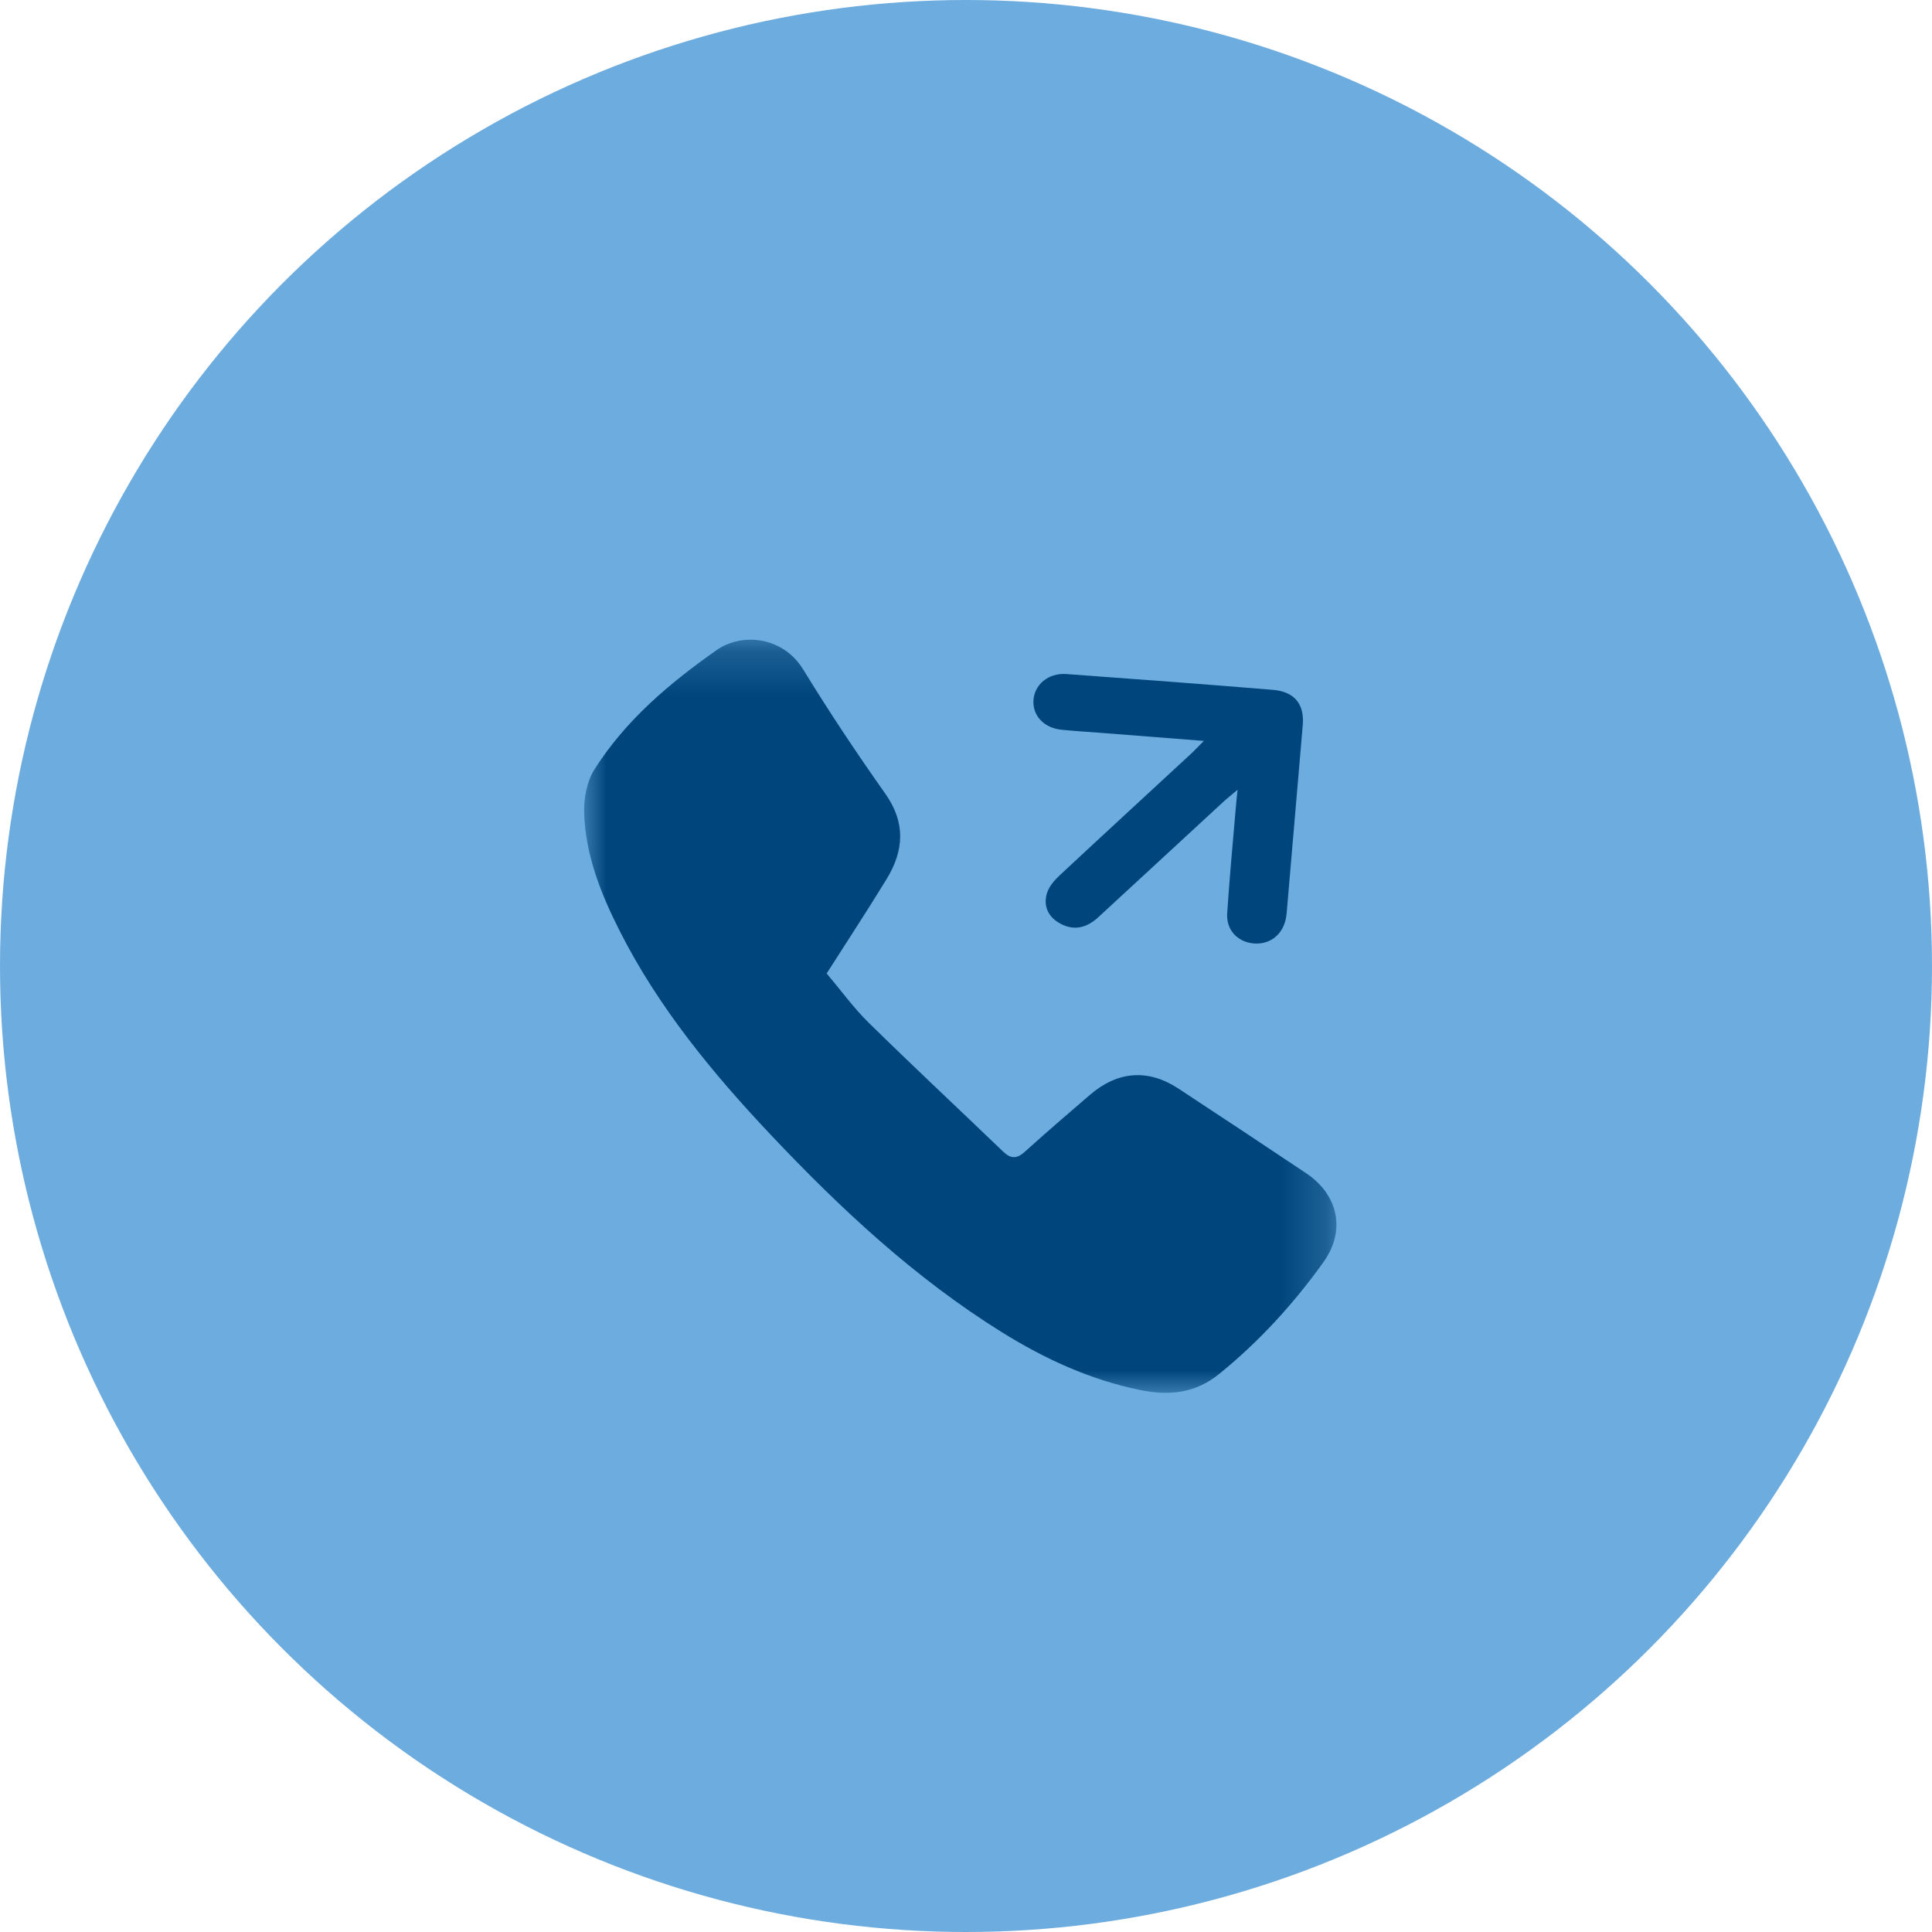
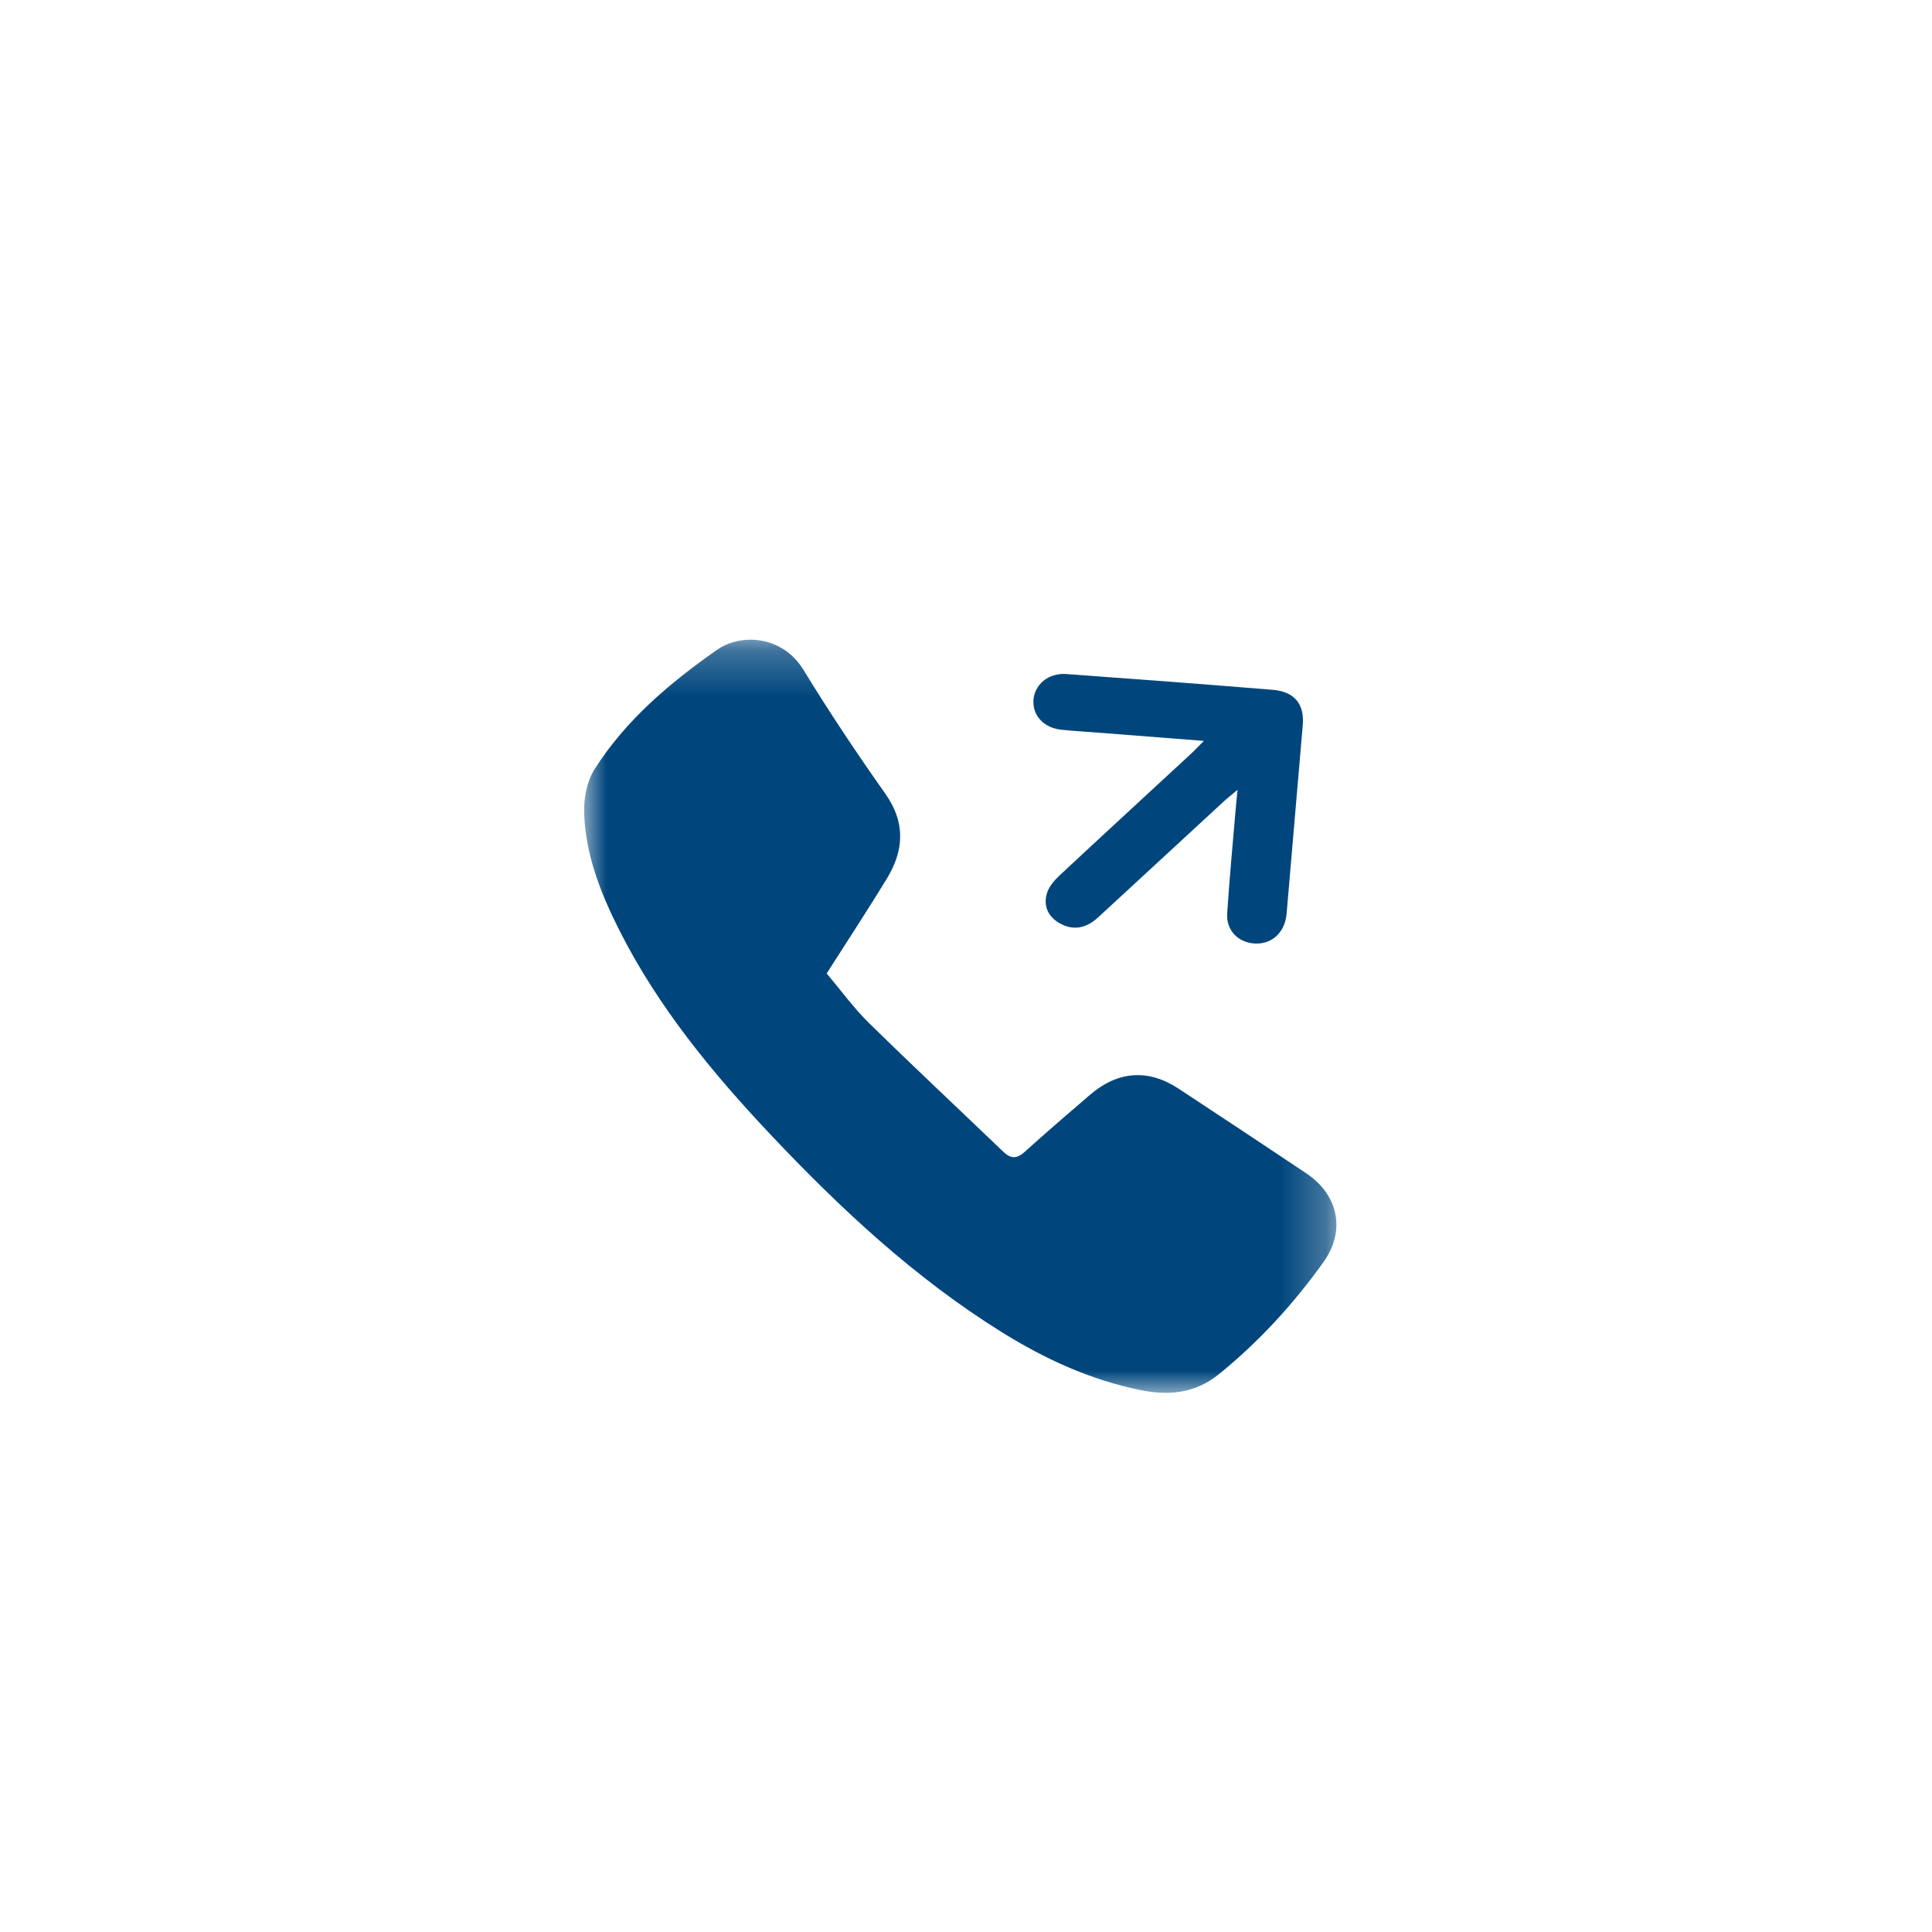
<svg xmlns="http://www.w3.org/2000/svg" xmlns:xlink="http://www.w3.org/1999/xlink" width="43px" height="43px" viewBox="0 0 43 43" version="1.1">
  <title>Group 18</title>
  <desc>Created with Sketch.</desc>
  <defs>
    <polygon id="path-1" points="2.09186232e-05 0.238 16.744 0.238 16.744 17 2.09186232e-05 17" />
  </defs>
  <g id="Page-1" stroke="none" stroke-width="1" fill="none" fill-rule="evenodd">
    <g id="Contact-us" transform="translate(-435, -2182)">
      <g id="Group-2" transform="translate(402, 2132)">
        <g id="Group-7">
          <g id="Group-18" transform="translate(33, 50)">
-             <circle id="Oval" fill="#6DACDE" cx="21.5" cy="21.5" r="21.5" />
            <g id="Group" transform="translate(13, 14)">
              <g id="Group-3">
                <mask id="mask-2" fill="white">
                  <use xlink:href="#path-1" />
                </mask>
                <g id="Clip-2" />
                <path d="M5.399,7.666 C5.714,8.039 5.997,8.431 6.337,8.765 C7.323,9.733 8.332,10.676 9.329,11.633 C9.497,11.795 9.632,11.794 9.806,11.637 C10.285,11.205 10.773,10.784 11.262,10.365 C11.881,9.835 12.556,9.787 13.228,10.228 C14.177,10.852 15.125,11.48 16.069,12.111 C16.785,12.59 16.961,13.386 16.455,14.092 C15.792,15.018 15.026,15.856 14.136,16.579 C13.605,17.01 13.028,17.069 12.385,16.939 C11.267,16.712 10.252,16.245 9.292,15.647 C7.357,14.441 5.705,12.9 4.149,11.251 C2.85,9.874 1.653,8.419 0.792,6.719 C0.372,5.889 0.028,5.025 0.001,4.084 C-0.008,3.764 0.063,3.39 0.23,3.125 C0.924,2.029 1.905,1.202 2.954,0.466 C3.494,0.088 4.415,0.143 4.883,0.91 C5.457,1.849 6.069,2.766 6.704,3.665 C7.162,4.313 7.119,4.934 6.733,5.565 C6.306,6.264 5.856,6.948 5.399,7.666" id="Fill-1" fill="#00467D" mask="url(#mask-2)" />
              </g>
              <path d="M13.794,2.49 C13.001,2.428 12.278,2.371 11.555,2.315 C11.246,2.291 10.937,2.273 10.629,2.242 C10.238,2.204 9.983,1.933 10.001,1.592 C10.02,1.239 10.33,0.973 10.733,1.002 C12.264,1.112 13.795,1.228 15.326,1.353 C15.816,1.393 16.036,1.676 15.995,2.141 C15.878,3.487 15.765,4.832 15.649,6.178 C15.641,6.27 15.636,6.364 15.617,6.455 C15.538,6.823 15.241,7.038 14.877,6.995 C14.533,6.954 14.29,6.691 14.313,6.33 C14.363,5.563 14.435,4.798 14.5,4.033 C14.51,3.906 14.524,3.78 14.544,3.579 C14.403,3.697 14.313,3.767 14.23,3.844 C13.301,4.7 12.373,5.557 11.445,6.414 C11.199,6.641 10.919,6.727 10.603,6.559 C10.322,6.408 10.215,6.157 10.304,5.873 C10.35,5.727 10.47,5.589 10.589,5.478 C11.556,4.576 12.531,3.681 13.502,2.782 C13.587,2.704 13.664,2.62 13.794,2.49" id="Fill-4" fill="#00467D" />
            </g>
          </g>
        </g>
      </g>
    </g>
  </g>
</svg>